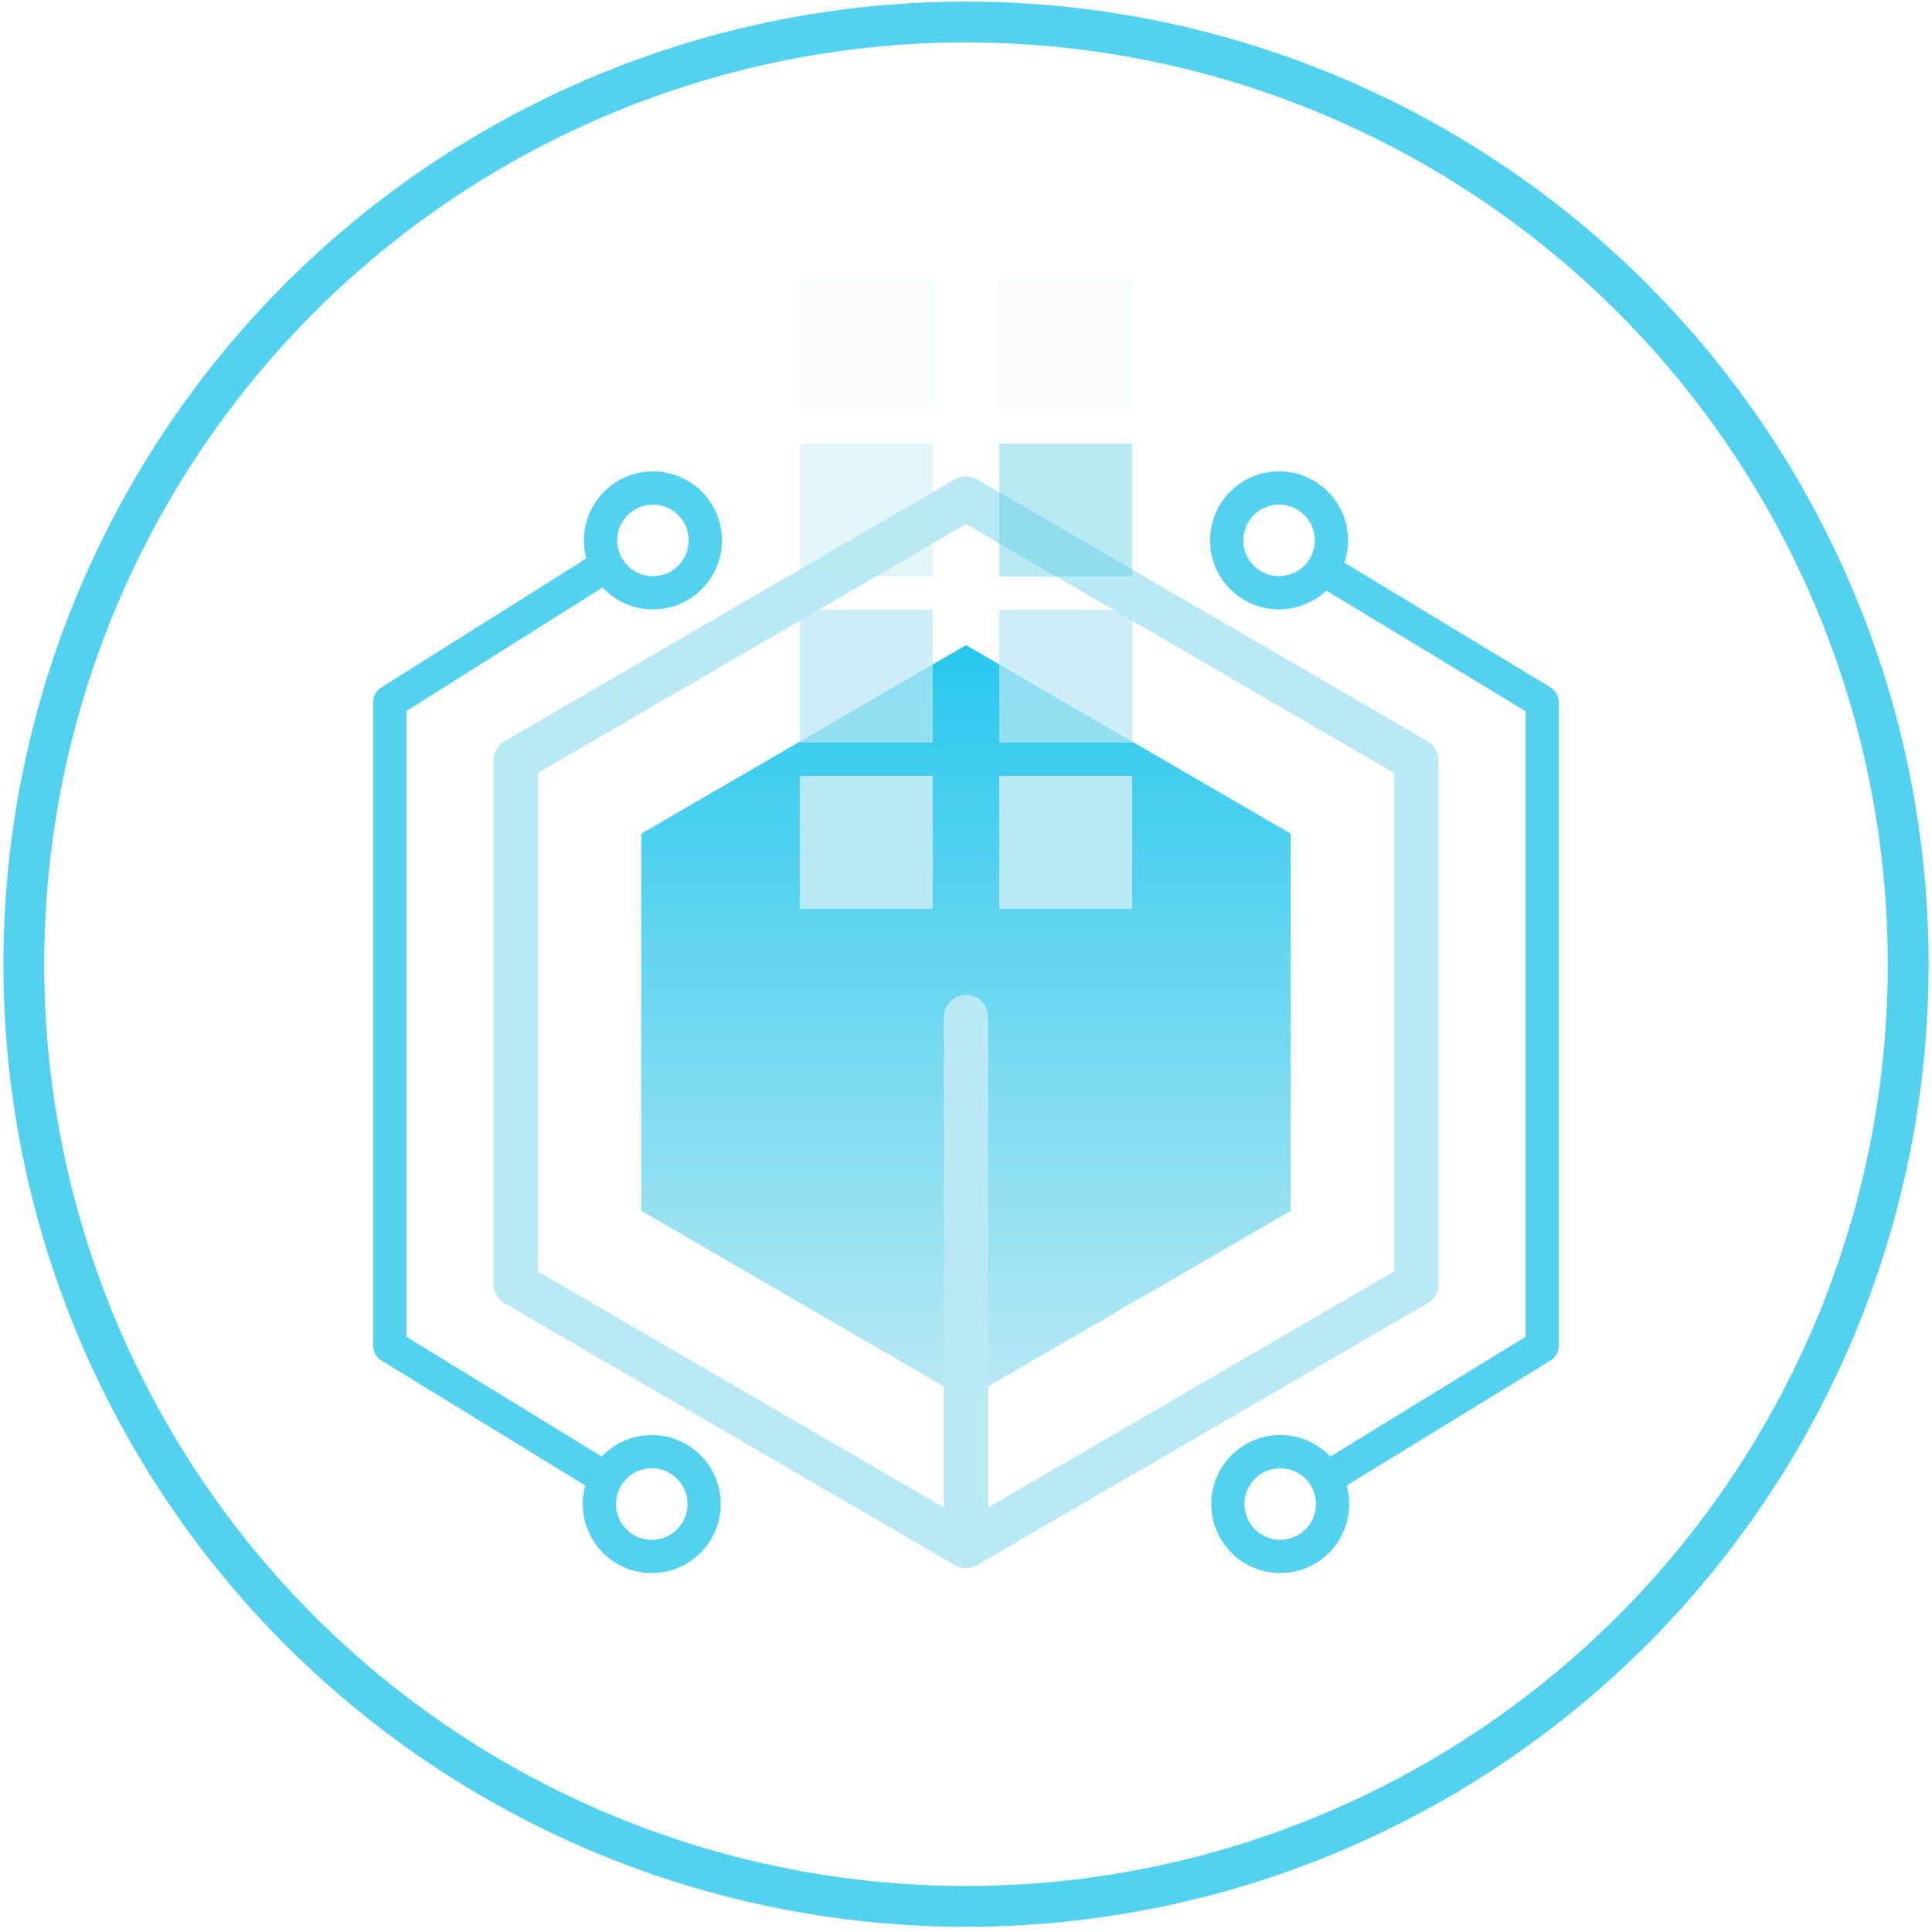
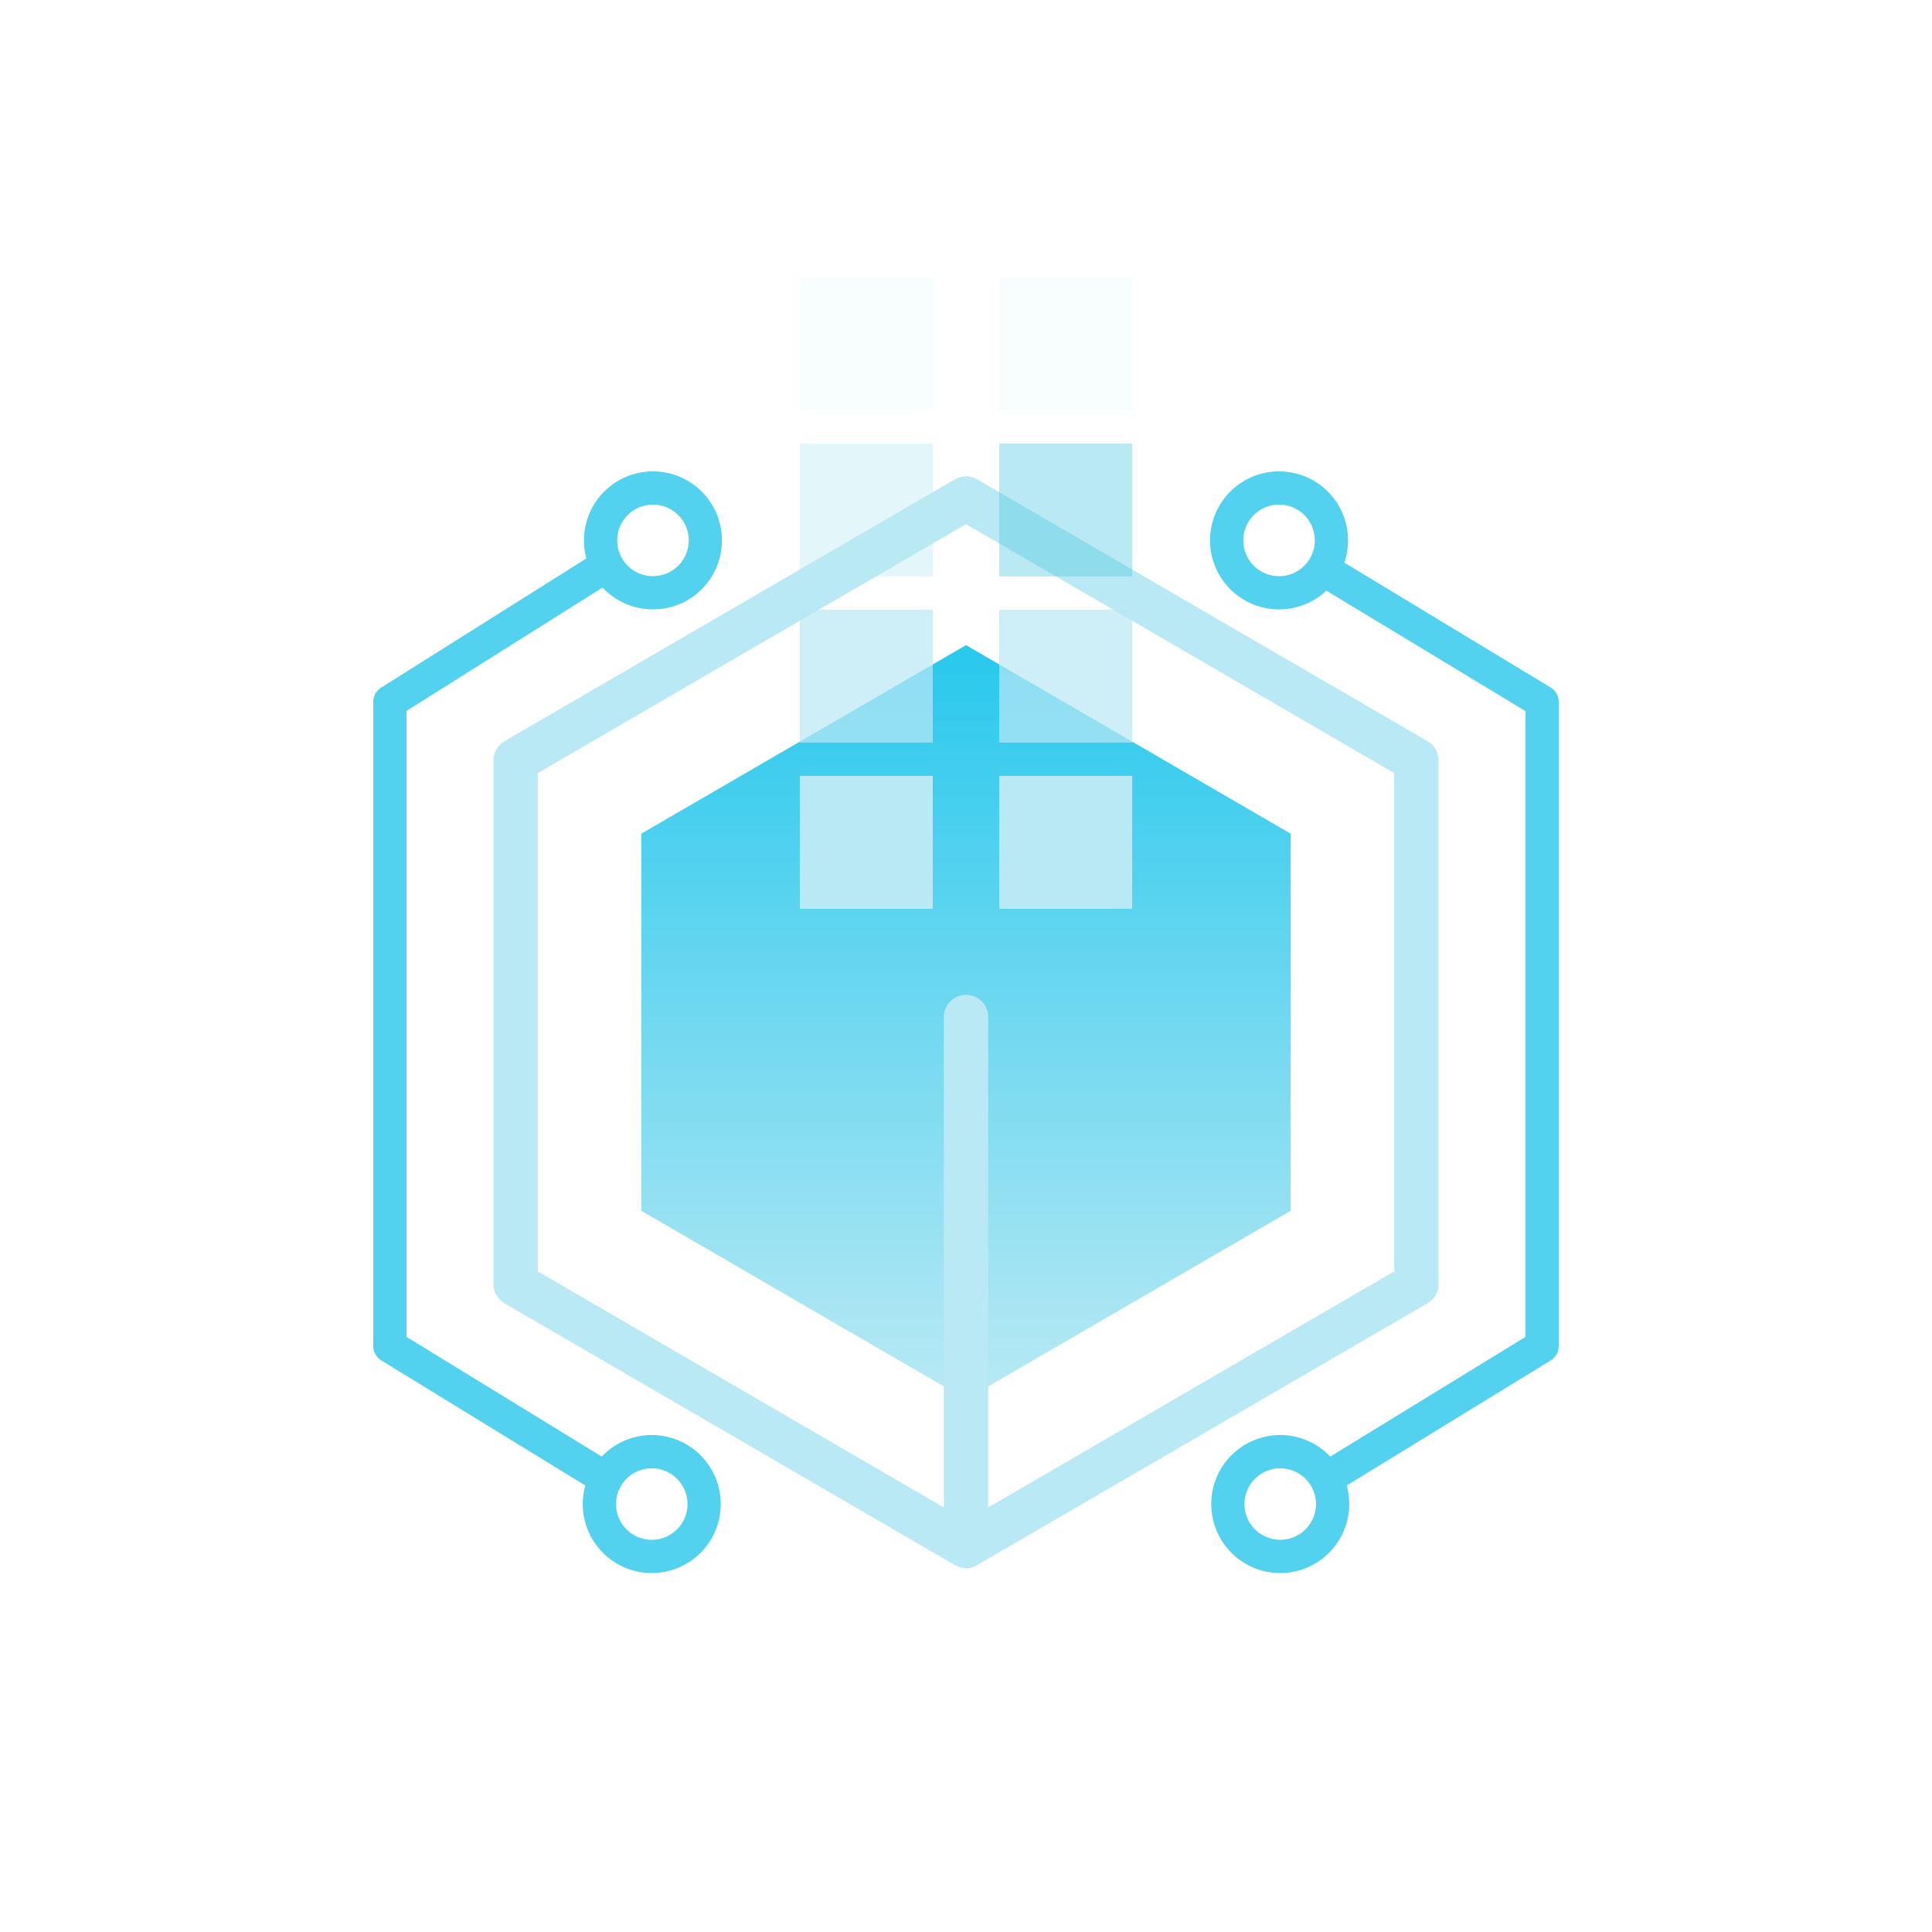
<svg xmlns="http://www.w3.org/2000/svg" width="142" height="142" viewBox="0 0 142 142" fill="none">
-   <circle cx="71" cy="70.868" r="69.25" stroke="#52D2EF" stroke-width="3" />
  <path fill-rule="evenodd" clip-rule="evenodd" d="m71 47.417 23.866 13.858V88.99L71 102.848 47.134 88.99V61.275z" fill="url(#a)" />
  <path d="m71 113.626 33.104-19.247V55.885L71 36.64 37.896 55.885V94.38zm0 0V74.747" stroke="#B9E9F4" stroke-width="3.257" stroke-linecap="round" stroke-linejoin="round" />
  <path d="m44.44 108.621-15.783-9.678V51.576l15.783-9.933" stroke="#52D2EF" stroke-width="2.443" stroke-linecap="round" stroke-linejoin="round" />
  <path clip-rule="evenodd" d="M47.904 43.567a3.85 3.85 0 1 0 0-7.698 3.85 3.85 0 0 0 0 7.698Zm0 70.828a3.849 3.849 0 1 0 0-7.698 3.849 3.849 0 0 0 0 7.698Z" stroke="#52D2EF" stroke-width="2.443" />
  <path d="m97.56 108.621 15.783-9.678V51.576L97.56 42.028" stroke="#52D2EF" stroke-width="2.443" stroke-linecap="round" stroke-linejoin="round" />
  <path clip-rule="evenodd" d="M94.096 43.567a3.85 3.85 0 1 1 0-7.698 3.85 3.85 0 0 1 0 7.698Zm0 70.828a3.849 3.849 0 1 1 0-7.698 3.849 3.849 0 0 1 0 7.698Z" stroke="#52D2EF" stroke-width="2.443" />
  <path opacity=".1" fill="#B9E9F4" d="M58.786 20.382h9.771v9.771h-9.771zm14.657 0h9.771v9.771h-9.771z" />
  <path opacity=".4" fill="#B9E9F4" d="M58.786 32.597h9.771v9.771h-9.771z" />
  <path opacity=".4" fill="#50C8E2" d="M73.443 32.597h9.771v9.771h-9.771z" />
  <path opacity=".7" fill="#B9E9F4" d="M58.786 44.811h9.771v9.771h-9.771zm14.657 0h9.771v9.771h-9.771z" />
  <path fill="#B9E9F4" d="M58.786 57.025h9.771v9.771h-9.771zm14.657 0h9.771v9.771h-9.771z" />
  <defs>
    <linearGradient id="a" x1="71" y1="47.417" x2="71" y2="102.848" gradientUnits="userSpaceOnUse">
      <stop stop-color="#28C8ED" />
      <stop offset="1" stop-color="#B9E9F4" />
    </linearGradient>
  </defs>
</svg>